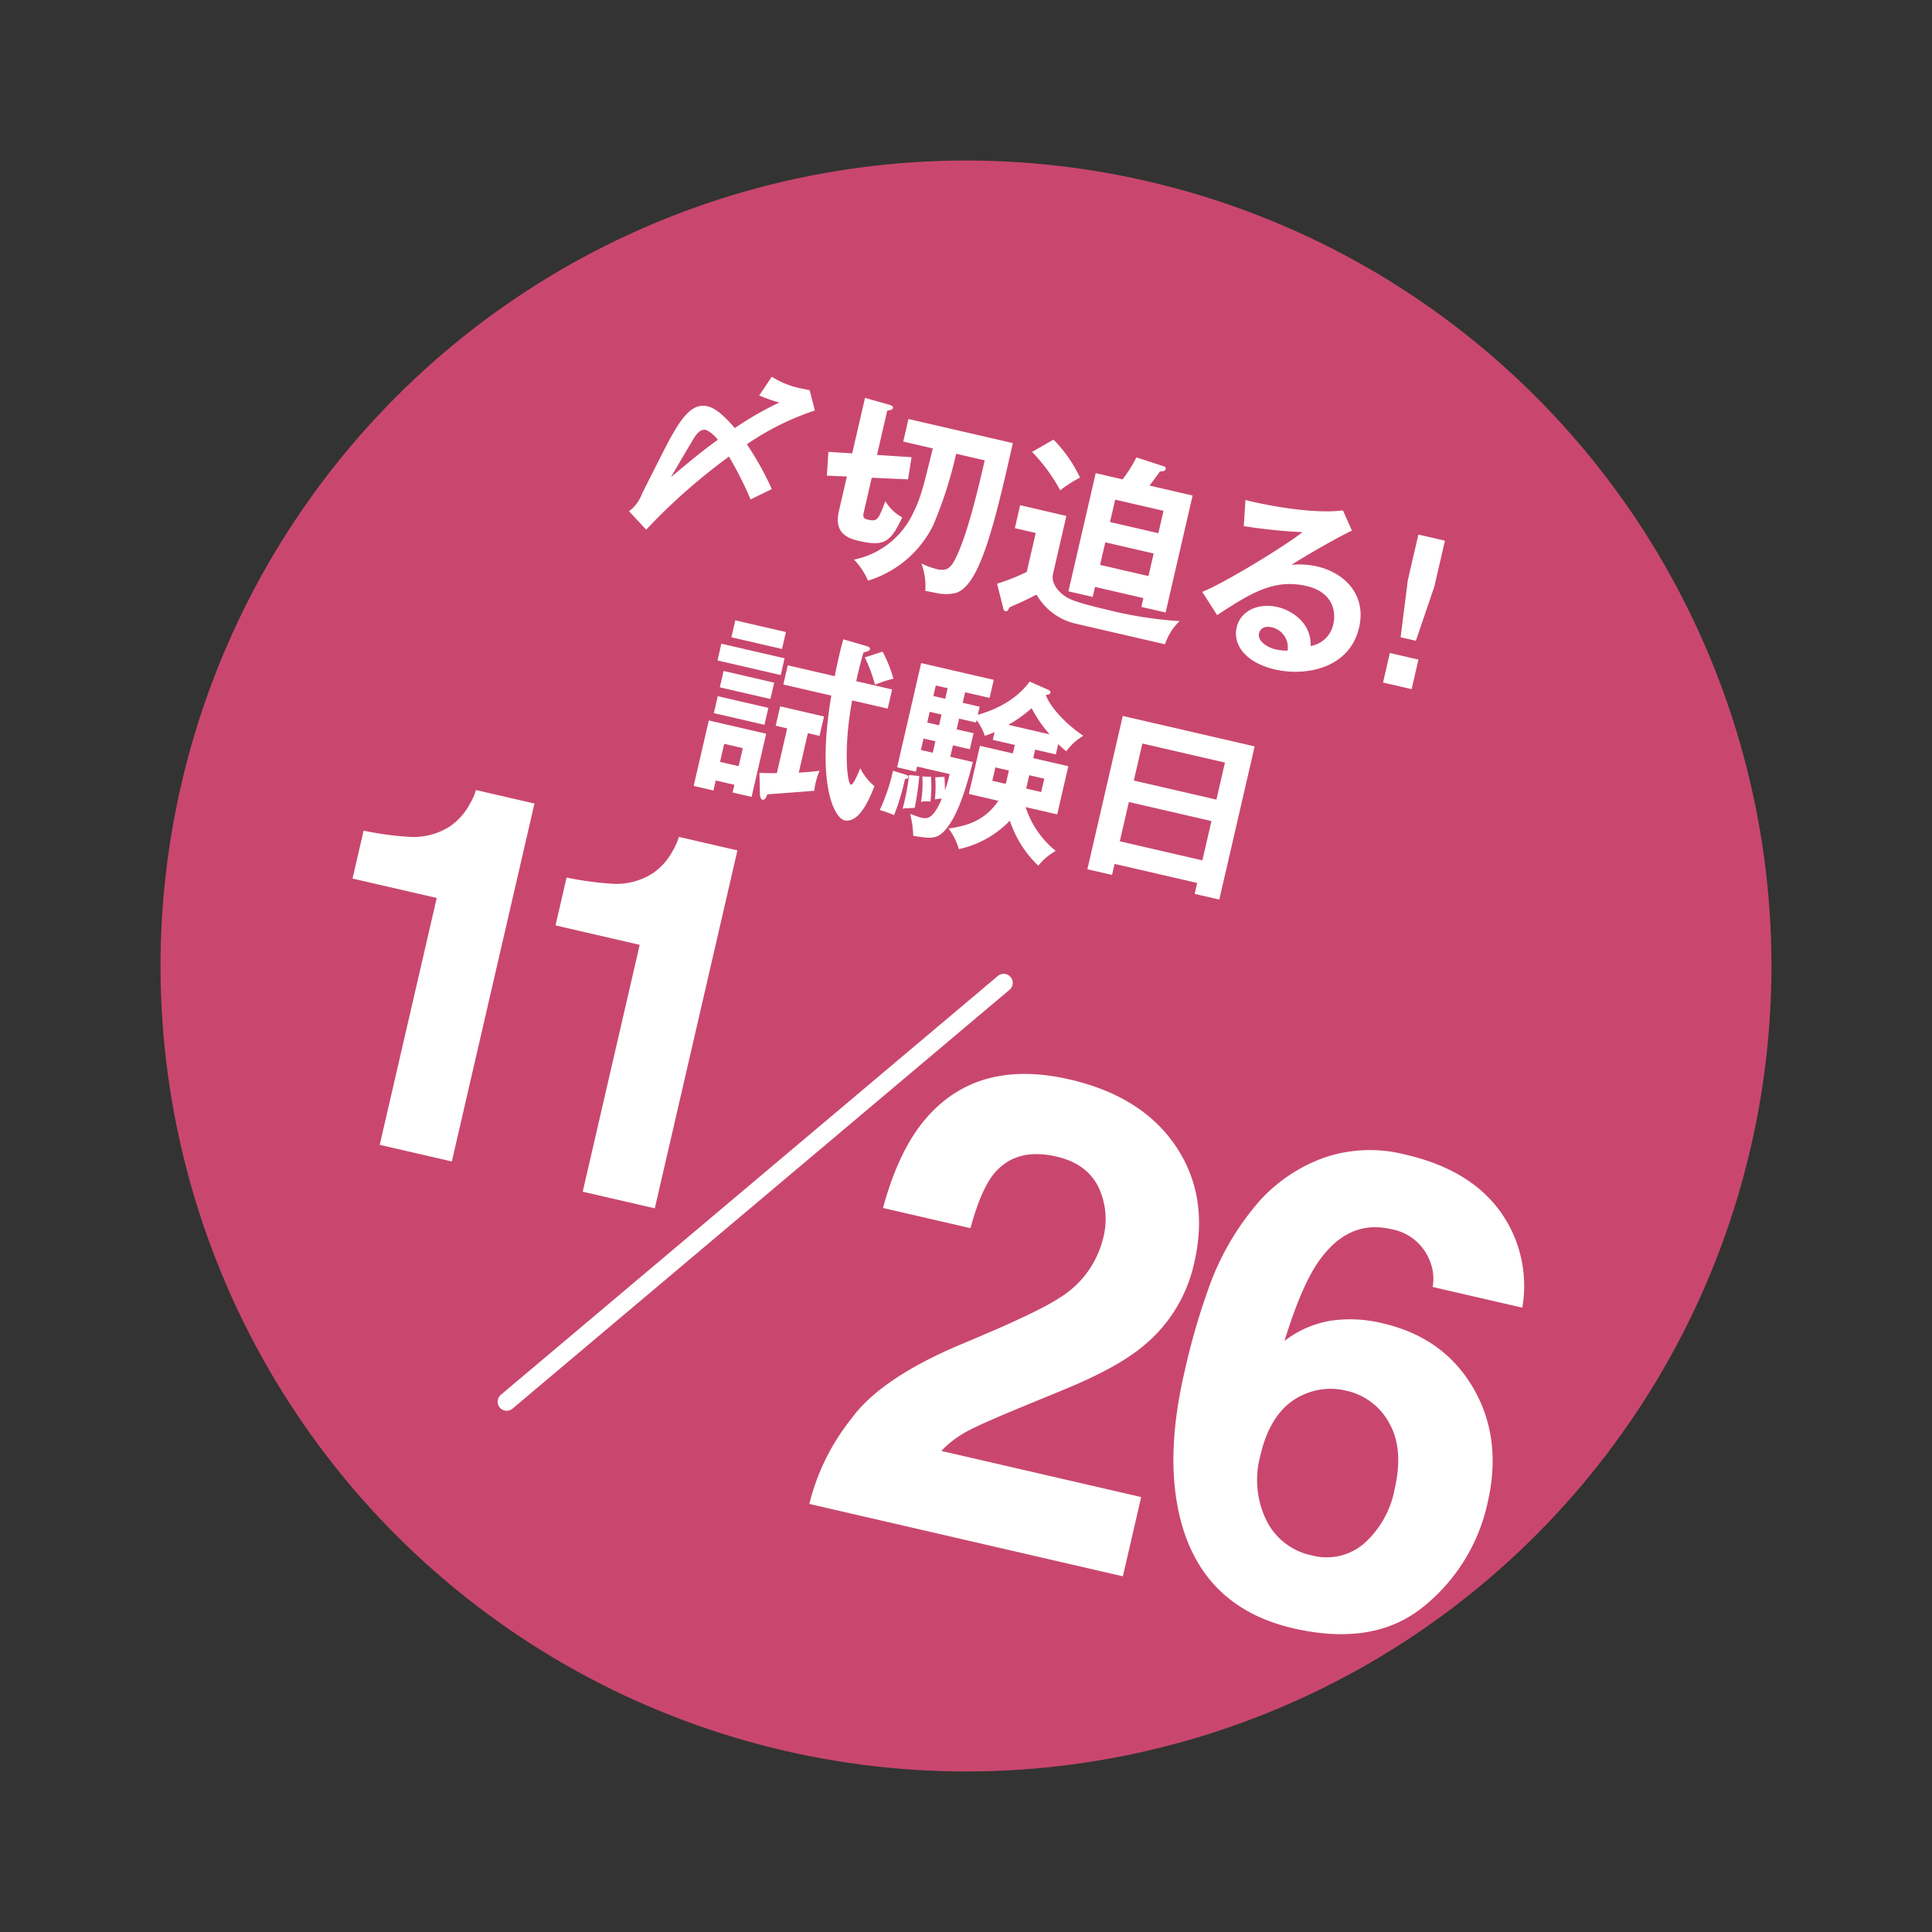
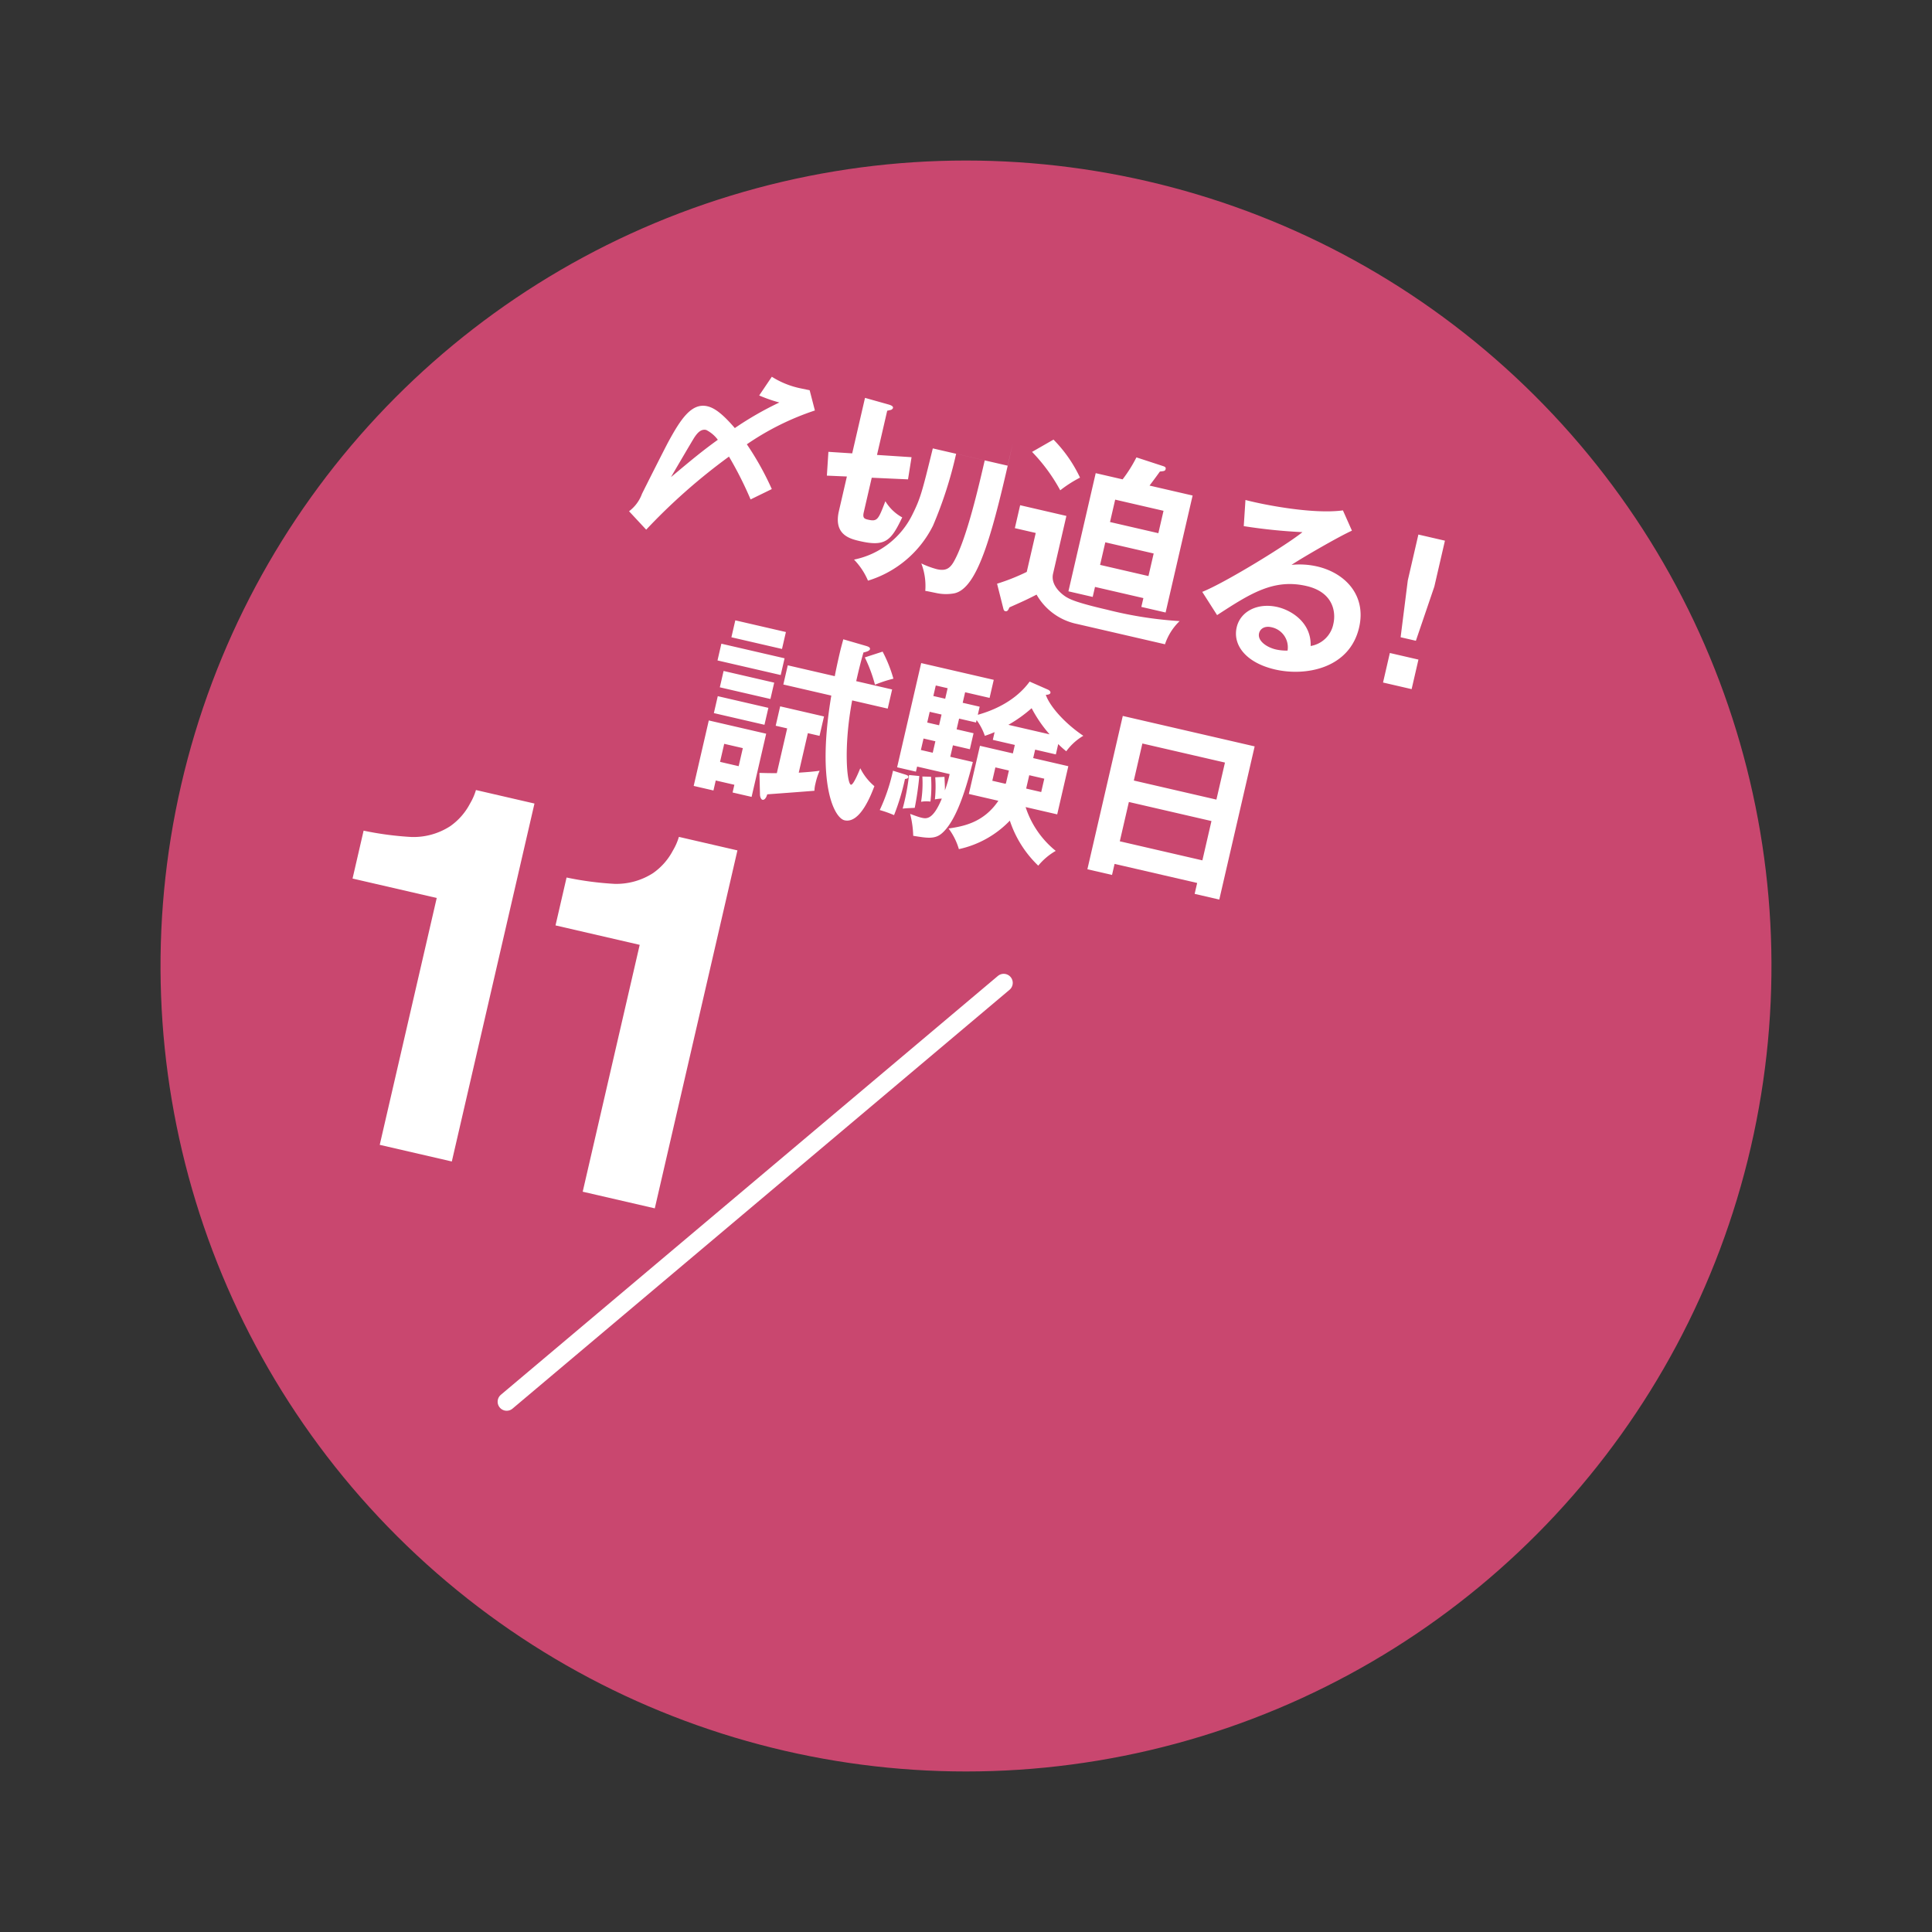
<svg xmlns="http://www.w3.org/2000/svg" width="320.219" height="320.219" viewBox="0 0 320.219 320.219">
  <rect x="0" y="0" width="320.219" height="320.219" fill="#333333" stroke="none" />
  <g id="testday1126-pc" transform="translate(-877.171 -599.188) rotate(13)">
    <circle id="楕円形_37" data-name="楕円形 37" cx="133.5" cy="133.5" r="133.5" transform="translate(1048 373)" fill="#c9476f" />
-     <path id="パス_16097" data-name="パス 16097" d="M-43.5-25.792a14.305,14.305,0,0,1-5.056-.8L-49.9-23.1a24.325,24.325,0,0,0,3.52.384,54.232,54.232,0,0,0-6.24,5.792c-2.56-1.888-4.064-2.5-5.248-2.5-2.72,0-3.84,3.136-4.992,7.264-.352,1.312-1.952,7.84-2.3,9.312a6.316,6.316,0,0,1-1.44,3.3l3.456,2.336A98.19,98.19,0,0,1-52.5-12.1a60.228,60.228,0,0,1,5.088,6.112l3.04-2.464a48.456,48.456,0,0,0-5.7-6.3,44.7,44.7,0,0,1,9.728-8l-1.6-3.072ZM-54.928-14.4c-2.208,2.528-3.36,4.064-6.176,7.776.608-1.952,1.76-5.632,2.208-7.008.416-1.248.9-1.92,1.728-1.92A5.438,5.438,0,0,1-54.928-14.4Zm35.04-6.624c-.1,7.392-.128,8.544-.832,11.456a13.822,13.822,0,0,1-7.744,9.44,11.474,11.474,0,0,1,3.04,2.88,17.873,17.873,0,0,0,8.448-11.3,68.017,68.017,0,0,0,1.056-12.48h4.864c0,4.32,0,13.152-1.152,17.28-.384,1.44-.96,2.08-2.528,2.08a14.64,14.64,0,0,1-2.72-.352,10.43,10.43,0,0,1,1.664,4.288c.416-.032.576-.032,1.92-.064A7.579,7.579,0,0,0-11.056,1.6c3.84-1.7,3.968-12,3.9-26.464h-17.76v3.84Zm-8.768,3.136v-7.52c.16-.064.384-.192.544-.256a.6.6,0,0,0,.288-.384c0-.288-.32-.384-.832-.416l-4.064-.192v9.44l-3.9.64.64,3.9,3.264-.608v5.888c0,4.064,2.88,4.064,4.512,4.064,4.416,0,5.024-1.312,5.952-5.408a7.422,7.422,0,0,1-3.328-1.984C-26.032-7.456-26.1-7.1-27.728-7.1c-.576,0-.928-.064-.928-1.024v-5.888l5.92-1.088-.256-3.712ZM16.5-23.1c.16-.352.672-1.5,1.152-2.656.672-.224.832-.288.832-.608,0-.352-.288-.352-.48-.384l-4.672-.416A23.272,23.272,0,0,1,11.92-23.1H7.344v20.1h4.128V-4.7H19.7v1.5h4.128V-23.1Zm-5.024,7.36v-3.808H19.7v3.808ZM19.7-12.288v3.84H11.472v-3.84ZM-3.728-24.16a29.051,29.051,0,0,1,5.984,5.152,20.314,20.314,0,0,1,2.72-2.784,22.692,22.692,0,0,0-5.7-5.152Zm.064,9.056v3.9H-.112v6.624A34.377,34.377,0,0,1-4.464-1.568l1.92,3.744c.1.192.192.384.416.384.384,0,.448-.288.544-.768C.24.416.848-.032,2.32-1.28A10.03,10.03,0,0,0,9.9,1.952H24.912a9.459,9.459,0,0,1,1.5-4.288,65.142,65.142,0,0,1-12.128.864c-5.408,0-6.4-.32-7.04-.512-.8-.256-3.04-1.28-3.04-3.3V-15.1Zm52.32-11.2c-4.9,1.856-13.728,2.048-16.128,1.952l.7,4.288a89.928,89.928,0,0,0,9.7-1.216C41.1-18.88,32.4-10.272,28.976-7.9L32.24-4.7c4.512-4.672,7.744-8.032,13.344-8.032,4.672,0,5.76,3.232,5.76,5.088A4.61,4.61,0,0,1,48.5-3.2c-.736-3.776-4.384-5.056-6.816-5.056-3.328,0-5.824,2.048-5.824,4.8,0,3.04,2.848,5.376,7.776,5.376,5.216,0,12-2.944,12-9.92,0-5.5-4.32-8.288-9.056-8.288a12.989,12.989,0,0,0-4.192.7c1.216-1.312,6.528-6.3,8.48-7.776ZM44.944-1.6a7.906,7.906,0,0,1-1.92.256c-1.568,0-3.328-.7-3.328-1.984,0-.736.576-1.44,1.76-1.44A3.4,3.4,0,0,1,44.944-1.6Zm16.8-23.616v7.808l.96,9.44H65.3l.96-9.44v-7.808ZM61.552-5.024V0h4.864V-5.024ZM-39.392,40.7v1.312h3.232V31.264h-9.76V42.4h3.36V40.7Zm-3.168-3.168V34.464h3.168v3.072Zm7.68,3.84c.1.352.352.7.576.7.352,0,.544-.448.576-1.056,2.688-.832,5.376-1.664,7.488-2.336a5.384,5.384,0,0,1-.1-1.216,10.854,10.854,0,0,1,.192-2.208c-.832.32-1.7.608-3.3,1.088v-6.72h1.984v-3.3h-7.456v3.3h1.952v7.616c-1.376.32-2.048.448-2.816.608Zm11.3-21.952c0-1.6,0-2.944.1-4.9.416-.192.928-.48.928-.768,0-.32-.384-.352-.672-.384l-4-.224c-.032.832-.064,1.536-.064,2.624,0,1.568.032,3.136.064,3.648h-8v3.264h8.16c.9,14.912,5.056,19.648,6.784,19.648,2.688,0,3.36-5.28,3.552-6.624a9.221,9.221,0,0,1-2.944-2.368c-.032.128-.448,3.008-.9,3.008-.672,0-2.624-5.792-2.944-13.664h6.048V19.424Zm-21.792-5.312v2.88h8.608v-2.88ZM-46.752,18.4v2.848H-36V18.4Zm1.376,4.32V25.5h8.608V22.72Zm0,4.288v2.88h8.608v-2.88Zm22.3-11.744A24.334,24.334,0,0,1-20.416,19.3a20.585,20.585,0,0,1,2.752-1.664,22.876,22.876,0,0,0-2.752-3.968Zm17.5,3.68V17.152h4.16V14.08H-13.76V31.808h3.2v-.864h5.536a20.484,20.484,0,0,1-.16,2.816c-.128-.64-.384-1.5-.576-2.176L-7.232,32a20.014,20.014,0,0,1,.768,3.584A6.542,6.542,0,0,1-5.376,35.2c-.64,3.84-1.76,3.84-2.592,3.84-.48,0-1.44-.128-1.952-.192a16.274,16.274,0,0,1,1.312,3.424c2.4-.16,3.68-.224,4.608-1.568,1.984-2.848,2.176-9.056,2.272-12.576h-3.84V26.176h2.88v-2.72h-2.88V21.632h2.88v-.416a9.513,9.513,0,0,1,1.92,2.24c.48-.288.864-.544,1.44-.96v1.312H4.416v1.44h-5.6V33.44H3.84c-1.6,4.16-4.832,5.472-7.008,6.336A10.673,10.673,0,0,1-.736,42.72a16.575,16.575,0,0,0,7.168-6.5A18.206,18.206,0,0,0,12.7,42.432a10.531,10.531,0,0,1,2.272-3.04,15.454,15.454,0,0,1-6.5-5.952h5.376V25.248H7.872v-1.44h3.52v-1.76a14.371,14.371,0,0,0,1.568.864,9.4,9.4,0,0,1,2.176-3.136c-3.52-1.344-6.56-3.552-7.584-5.216.384-.1.672-.256.672-.48S8,13.7,7.648,13.632l-3.2-.608C4,14.048,2.464,17.5-2.688,20.32V18.944Zm-4.992,4.512V21.632h2.016v1.824Zm0,4.672V26.176h2.016v1.952Zm0-9.184V17.152h2.016v1.792ZM2.112,30.432V28.16h2.3v1.888a1.435,1.435,0,0,1-.032.384Zm8.32-2.272v2.272H7.872V28.16ZM2.624,20.8A22.828,22.828,0,0,0,5.76,17.248,22.146,22.146,0,0,0,9.632,20.8ZM-14.3,32.512a30.5,30.5,0,0,1-.672,6.848,18.657,18.657,0,0,1,2.5.288,37.747,37.747,0,0,0,.416-6.24c.128-.064.48-.16.48-.416,0-.288-.384-.288-.64-.32Zm2.752.1a37.272,37.272,0,0,1,.224,5.664c.384-.16,1.6-.48,1.92-.576a50.622,50.622,0,0,0-.448-5.312Zm2.208-.256a19.311,19.311,0,0,1,.736,4.128A5.208,5.208,0,0,1-7.1,36.1a21.618,21.618,0,0,0-.832-4.032ZM39.008,39.3v1.856H43.2V15.1H20.768v26.08H24.96V39.3ZM24.96,35.456V28.768H39.008v6.688Zm0-10.336v-6.3H39.008v6.3Z" transform="translate(1176.728 445.17)" fill="#fff" />
+     <path id="パス_16097" data-name="パス 16097" d="M-43.5-25.792a14.305,14.305,0,0,1-5.056-.8L-49.9-23.1a24.325,24.325,0,0,0,3.52.384,54.232,54.232,0,0,0-6.24,5.792c-2.56-1.888-4.064-2.5-5.248-2.5-2.72,0-3.84,3.136-4.992,7.264-.352,1.312-1.952,7.84-2.3,9.312a6.316,6.316,0,0,1-1.44,3.3l3.456,2.336A98.19,98.19,0,0,1-52.5-12.1a60.228,60.228,0,0,1,5.088,6.112l3.04-2.464a48.456,48.456,0,0,0-5.7-6.3,44.7,44.7,0,0,1,9.728-8l-1.6-3.072ZM-54.928-14.4c-2.208,2.528-3.36,4.064-6.176,7.776.608-1.952,1.76-5.632,2.208-7.008.416-1.248.9-1.92,1.728-1.92A5.438,5.438,0,0,1-54.928-14.4Zm35.04-6.624c-.1,7.392-.128,8.544-.832,11.456a13.822,13.822,0,0,1-7.744,9.44,11.474,11.474,0,0,1,3.04,2.88,17.873,17.873,0,0,0,8.448-11.3,68.017,68.017,0,0,0,1.056-12.48h4.864c0,4.32,0,13.152-1.152,17.28-.384,1.44-.96,2.08-2.528,2.08a14.64,14.64,0,0,1-2.72-.352,10.43,10.43,0,0,1,1.664,4.288c.416-.032.576-.032,1.92-.064A7.579,7.579,0,0,0-11.056,1.6c3.84-1.7,3.968-12,3.9-26.464v3.84Zm-8.768,3.136v-7.52c.16-.064.384-.192.544-.256a.6.6,0,0,0,.288-.384c0-.288-.32-.384-.832-.416l-4.064-.192v9.44l-3.9.64.64,3.9,3.264-.608v5.888c0,4.064,2.88,4.064,4.512,4.064,4.416,0,5.024-1.312,5.952-5.408a7.422,7.422,0,0,1-3.328-1.984C-26.032-7.456-26.1-7.1-27.728-7.1c-.576,0-.928-.064-.928-1.024v-5.888l5.92-1.088-.256-3.712ZM16.5-23.1c.16-.352.672-1.5,1.152-2.656.672-.224.832-.288.832-.608,0-.352-.288-.352-.48-.384l-4.672-.416A23.272,23.272,0,0,1,11.92-23.1H7.344v20.1h4.128V-4.7H19.7v1.5h4.128V-23.1Zm-5.024,7.36v-3.808H19.7v3.808ZM19.7-12.288v3.84H11.472v-3.84ZM-3.728-24.16a29.051,29.051,0,0,1,5.984,5.152,20.314,20.314,0,0,1,2.72-2.784,22.692,22.692,0,0,0-5.7-5.152Zm.064,9.056v3.9H-.112v6.624A34.377,34.377,0,0,1-4.464-1.568l1.92,3.744c.1.192.192.384.416.384.384,0,.448-.288.544-.768C.24.416.848-.032,2.32-1.28A10.03,10.03,0,0,0,9.9,1.952H24.912a9.459,9.459,0,0,1,1.5-4.288,65.142,65.142,0,0,1-12.128.864c-5.408,0-6.4-.32-7.04-.512-.8-.256-3.04-1.28-3.04-3.3V-15.1Zm52.32-11.2c-4.9,1.856-13.728,2.048-16.128,1.952l.7,4.288a89.928,89.928,0,0,0,9.7-1.216C41.1-18.88,32.4-10.272,28.976-7.9L32.24-4.7c4.512-4.672,7.744-8.032,13.344-8.032,4.672,0,5.76,3.232,5.76,5.088A4.61,4.61,0,0,1,48.5-3.2c-.736-3.776-4.384-5.056-6.816-5.056-3.328,0-5.824,2.048-5.824,4.8,0,3.04,2.848,5.376,7.776,5.376,5.216,0,12-2.944,12-9.92,0-5.5-4.32-8.288-9.056-8.288a12.989,12.989,0,0,0-4.192.7c1.216-1.312,6.528-6.3,8.48-7.776ZM44.944-1.6a7.906,7.906,0,0,1-1.92.256c-1.568,0-3.328-.7-3.328-1.984,0-.736.576-1.44,1.76-1.44A3.4,3.4,0,0,1,44.944-1.6Zm16.8-23.616v7.808l.96,9.44H65.3l.96-9.44v-7.808ZM61.552-5.024V0h4.864V-5.024ZM-39.392,40.7v1.312h3.232V31.264h-9.76V42.4h3.36V40.7Zm-3.168-3.168V34.464h3.168v3.072Zm7.68,3.84c.1.352.352.7.576.7.352,0,.544-.448.576-1.056,2.688-.832,5.376-1.664,7.488-2.336a5.384,5.384,0,0,1-.1-1.216,10.854,10.854,0,0,1,.192-2.208c-.832.32-1.7.608-3.3,1.088v-6.72h1.984v-3.3h-7.456v3.3h1.952v7.616c-1.376.32-2.048.448-2.816.608Zm11.3-21.952c0-1.6,0-2.944.1-4.9.416-.192.928-.48.928-.768,0-.32-.384-.352-.672-.384l-4-.224c-.032.832-.064,1.536-.064,2.624,0,1.568.032,3.136.064,3.648h-8v3.264h8.16c.9,14.912,5.056,19.648,6.784,19.648,2.688,0,3.36-5.28,3.552-6.624a9.221,9.221,0,0,1-2.944-2.368c-.032.128-.448,3.008-.9,3.008-.672,0-2.624-5.792-2.944-13.664h6.048V19.424Zm-21.792-5.312v2.88h8.608v-2.88ZM-46.752,18.4v2.848H-36V18.4Zm1.376,4.32V25.5h8.608V22.72Zm0,4.288v2.88h8.608v-2.88Zm22.3-11.744A24.334,24.334,0,0,1-20.416,19.3a20.585,20.585,0,0,1,2.752-1.664,22.876,22.876,0,0,0-2.752-3.968Zm17.5,3.68V17.152h4.16V14.08H-13.76V31.808h3.2v-.864h5.536a20.484,20.484,0,0,1-.16,2.816c-.128-.64-.384-1.5-.576-2.176L-7.232,32a20.014,20.014,0,0,1,.768,3.584A6.542,6.542,0,0,1-5.376,35.2c-.64,3.84-1.76,3.84-2.592,3.84-.48,0-1.44-.128-1.952-.192a16.274,16.274,0,0,1,1.312,3.424c2.4-.16,3.68-.224,4.608-1.568,1.984-2.848,2.176-9.056,2.272-12.576h-3.84V26.176h2.88v-2.72h-2.88V21.632h2.88v-.416a9.513,9.513,0,0,1,1.92,2.24c.48-.288.864-.544,1.44-.96v1.312H4.416v1.44h-5.6V33.44H3.84c-1.6,4.16-4.832,5.472-7.008,6.336A10.673,10.673,0,0,1-.736,42.72a16.575,16.575,0,0,0,7.168-6.5A18.206,18.206,0,0,0,12.7,42.432a10.531,10.531,0,0,1,2.272-3.04,15.454,15.454,0,0,1-6.5-5.952h5.376V25.248H7.872v-1.44h3.52v-1.76a14.371,14.371,0,0,0,1.568.864,9.4,9.4,0,0,1,2.176-3.136c-3.52-1.344-6.56-3.552-7.584-5.216.384-.1.672-.256.672-.48S8,13.7,7.648,13.632l-3.2-.608C4,14.048,2.464,17.5-2.688,20.32V18.944Zm-4.992,4.512V21.632h2.016v1.824Zm0,4.672V26.176h2.016v1.952Zm0-9.184V17.152h2.016v1.792ZM2.112,30.432V28.16h2.3v1.888a1.435,1.435,0,0,1-.032.384Zm8.32-2.272v2.272H7.872V28.16ZM2.624,20.8A22.828,22.828,0,0,0,5.76,17.248,22.146,22.146,0,0,0,9.632,20.8ZM-14.3,32.512a30.5,30.5,0,0,1-.672,6.848,18.657,18.657,0,0,1,2.5.288,37.747,37.747,0,0,0,.416-6.24c.128-.064.48-.16.48-.416,0-.288-.384-.288-.64-.32Zm2.752.1a37.272,37.272,0,0,1,.224,5.664c.384-.16,1.6-.48,1.92-.576a50.622,50.622,0,0,0-.448-5.312Zm2.208-.256a19.311,19.311,0,0,1,.736,4.128A5.208,5.208,0,0,1-7.1,36.1a21.618,21.618,0,0,0-.832-4.032ZM39.008,39.3v1.856H43.2V15.1H20.768v26.08H24.96V39.3ZM24.96,35.456V28.768H39.008v6.688Zm0-10.336v-6.3H39.008v6.3Z" transform="translate(1176.728 445.17)" fill="#fff" />
    <path id="パス_16098" data-name="パス 16098" d="M32.544,0H20.282V-41.992H5.963v-8.146a53.047,53.047,0,0,0,7.937-.756,11.194,11.194,0,0,0,5.879-3.191,10.508,10.508,0,0,0,2.352-4.367,10.025,10.025,0,0,0,.462-2.436h9.952ZM67.07,0H54.808V-41.992H40.489v-8.146a53.047,53.047,0,0,0,7.937-.756A11.194,11.194,0,0,0,54.3-54.086a10.508,10.508,0,0,0,2.352-4.367,10.025,10.025,0,0,0,.462-2.436H67.07Z" transform="translate(1073.206 557.24)" fill="#fff" />
-     <path id="パス_16099" data-name="パス 16099" d="M38.242-62.036Q35.5-65.312,30.4-65.312q-6.982,0-9.507,5.21-1.45,3.008-1.719,9.561H4.3q.376-9.937,3.6-16.06,6.123-11.655,21.753-11.655,12.354,0,19.658,6.848t7.3,18.127A24.541,24.541,0,0,1,51.455-37.92q-3.384,4.458-11.118,9.937l-6.123,4.351q-5.747,4.082-7.869,5.908a17.314,17.314,0,0,0-3.572,4.243h34V0H3.438a36.6,36.6,0,0,1,3.6-15.308Q10.313-23.1,22.5-31.8q10.581-7.573,13.7-10.85a16.034,16.034,0,0,0,4.78-11.172A12.376,12.376,0,0,0,38.242-62.036ZM89.3-50.542q10.366,0,17,7.036t6.633,17.993a30.372,30.372,0,0,1-6.5,19.229q-6.5,8.325-20.2,8.325-14.717,0-21.7-12.3-5.425-9.614-5.425-24.814a112.841,112.841,0,0,1,.752-14.5,44.347,44.347,0,0,1,5.21-16.543A26.657,26.657,0,0,1,73.8-75.2a23.541,23.541,0,0,1,12.917-3.437q10.85,0,17.295,5.559a21.139,21.139,0,0,1,7.251,14.8H96.014a7.808,7.808,0,0,0-1.45-4.136A8.4,8.4,0,0,0,87.1-66.064q-7.466,0-10.635,8.379Q74.744-53.066,74.1-44.043a17.18,17.18,0,0,1,6.606-4.941A22.292,22.292,0,0,1,89.3-50.542ZM78.987-35.933q-4.512,3.491-4.512,11.279a15.274,15.274,0,0,0,3.384,10.259,10.8,10.8,0,0,0,8.594,3.975,9.545,9.545,0,0,0,8.03-3.84,15.987,15.987,0,0,0,2.927-9.963q0-6.821-3.33-10.447A10.658,10.658,0,0,0,85.916-38.3,10.9,10.9,0,0,0,78.987-35.933Z" transform="translate(1172.817 599.213)" fill="#fff" />
    <line id="線_19" data-name="線 19" y1="86.172" x2="64.651" transform="translate(1123.567 507.818)" fill="none" stroke="#fff" stroke-linecap="round" stroke-width="3" />
  </g>
</svg>